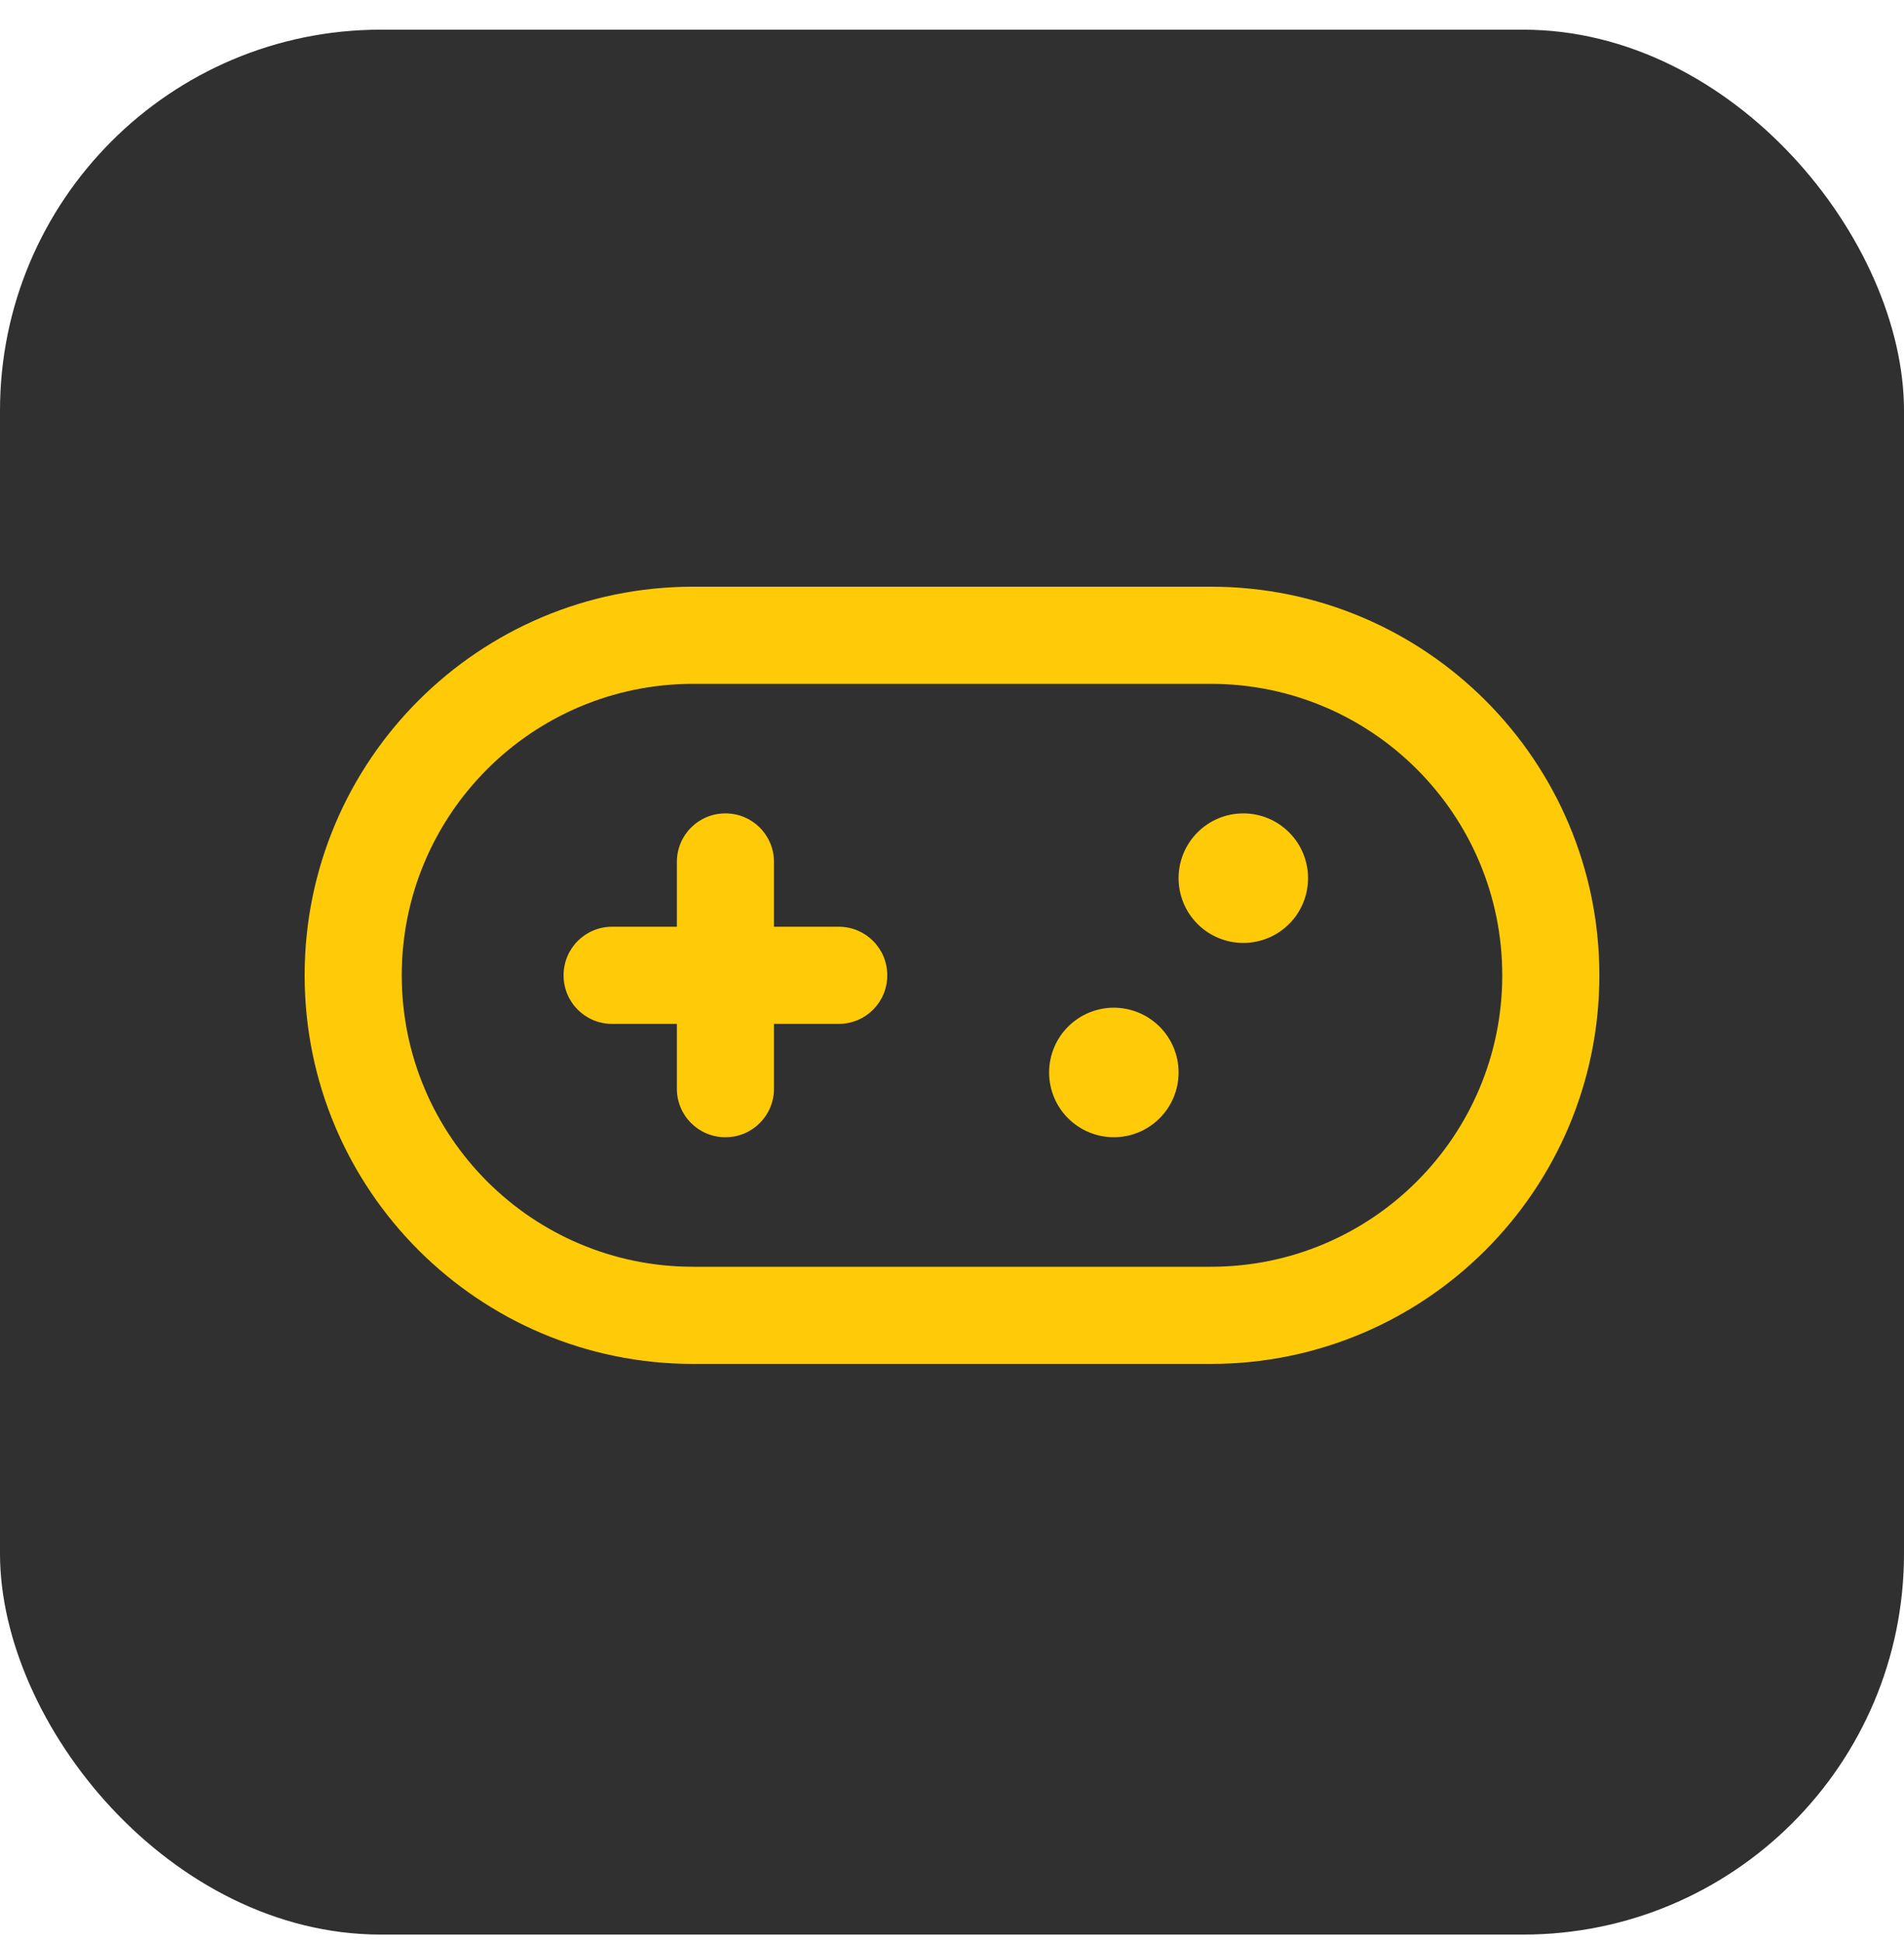
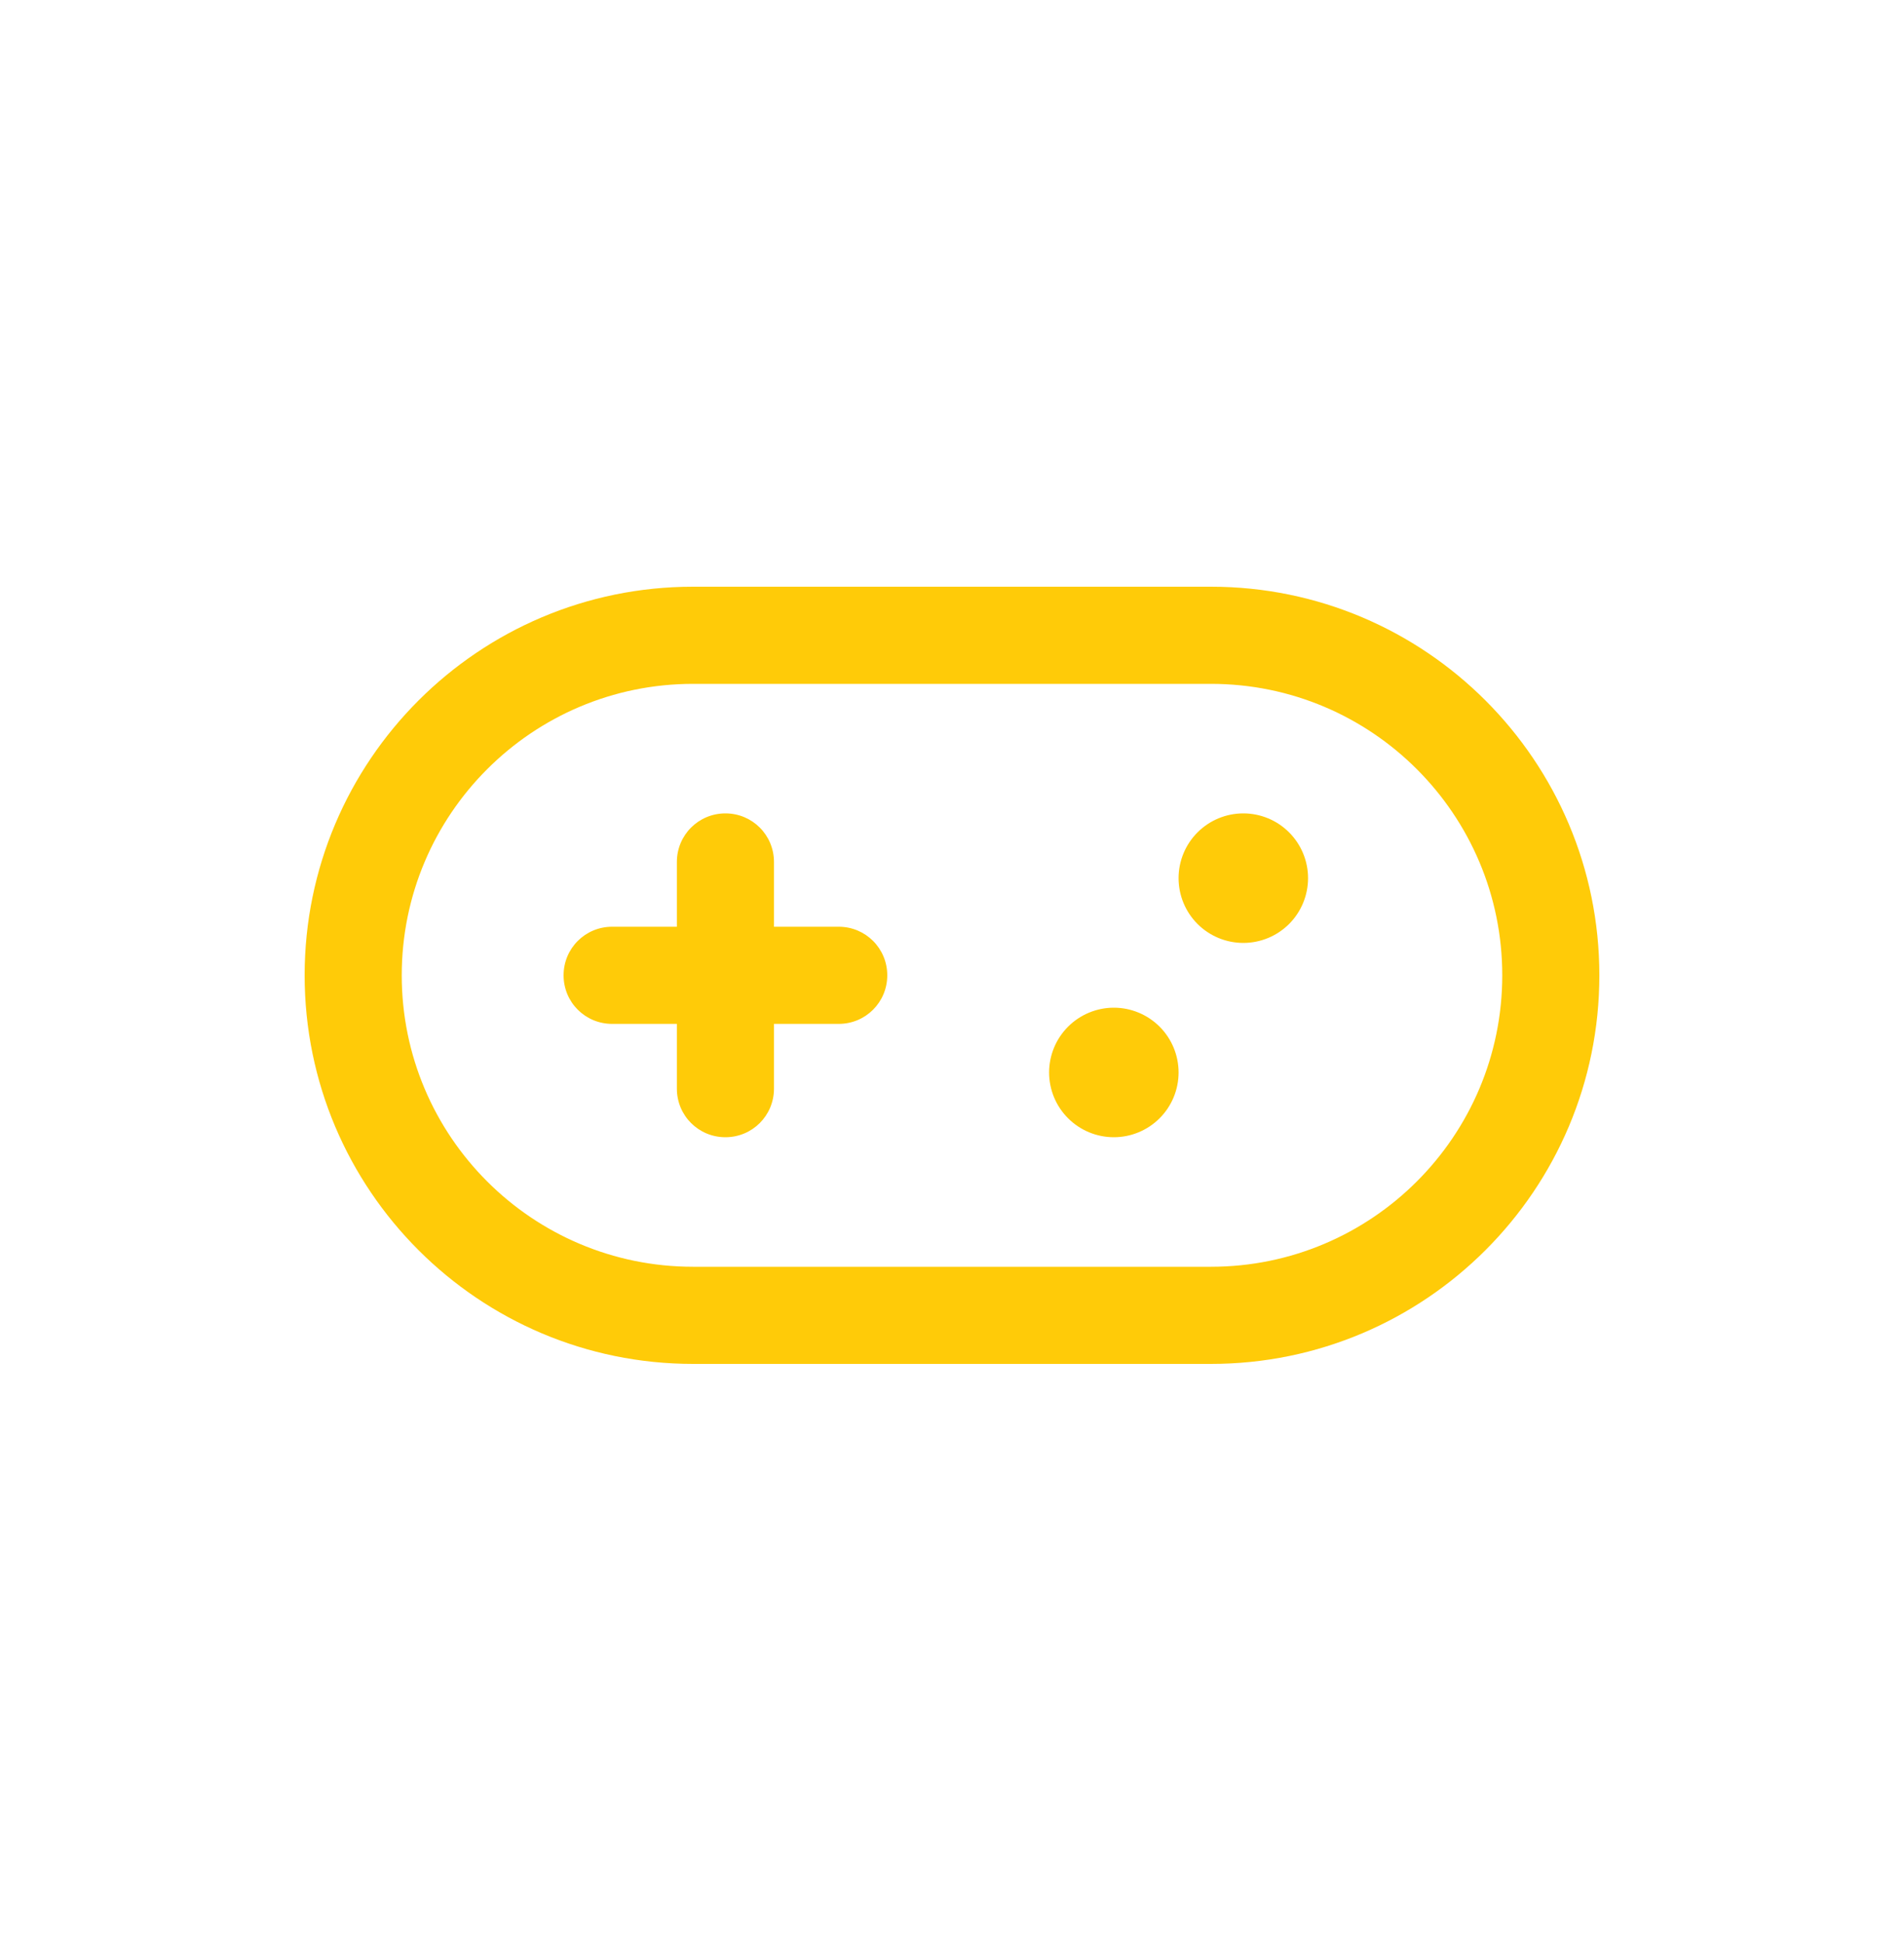
<svg xmlns="http://www.w3.org/2000/svg" width="50" height="51" viewBox="0 0 50 51" fill="none">
-   <rect y="0.779" width="50" height="50" rx="10" fill="#313030" />
  <path d="M18.2 17.95C13.977 17.95 10.55 21.377 10.55 25.6C10.55 29.824 13.977 33.25 18.2 33.25H31.8C36.023 33.25 39.45 29.824 39.45 25.6C39.45 21.377 36.023 17.95 31.8 17.95H18.2ZM8 25.6C8 19.969 12.569 15.4 18.2 15.4H31.8C37.431 15.4 42 19.969 42 25.6C42 31.232 37.431 35.8 31.8 35.8H18.2C12.569 35.8 8 31.232 8 25.6ZM20.325 22.625V24.325H22.025C22.732 24.325 23.3 24.894 23.3 25.6C23.3 26.307 22.732 26.875 22.025 26.875H20.325V28.575C20.325 29.282 19.757 29.85 19.05 29.85C18.343 29.85 17.775 29.282 17.775 28.575V26.875H16.075C15.368 26.875 14.8 26.307 14.8 25.6C14.8 24.894 15.368 24.325 16.075 24.325H17.775V22.625C17.775 21.919 18.343 21.35 19.05 21.35C19.757 21.35 20.325 21.919 20.325 22.625ZM29.25 26.45C29.701 26.45 30.133 26.63 30.452 26.948C30.771 27.267 30.95 27.7 30.95 28.15C30.95 28.601 30.771 29.034 30.452 29.352C30.133 29.671 29.701 29.85 29.25 29.85C28.799 29.85 28.367 29.671 28.048 29.352C27.729 29.034 27.55 28.601 27.55 28.15C27.55 27.7 27.729 27.267 28.048 26.948C28.367 26.63 28.799 26.45 29.25 26.45ZM30.95 23.05C30.95 22.599 31.129 22.167 31.448 21.848C31.767 21.529 32.199 21.35 32.65 21.35C33.101 21.35 33.533 21.529 33.852 21.848C34.171 22.167 34.35 22.599 34.35 23.05C34.35 23.501 34.171 23.934 33.852 24.253C33.533 24.571 33.101 24.75 32.65 24.75C32.199 24.75 31.767 24.571 31.448 24.253C31.129 23.934 30.95 23.501 30.95 23.05Z" fill="#FFCB08" />
</svg>